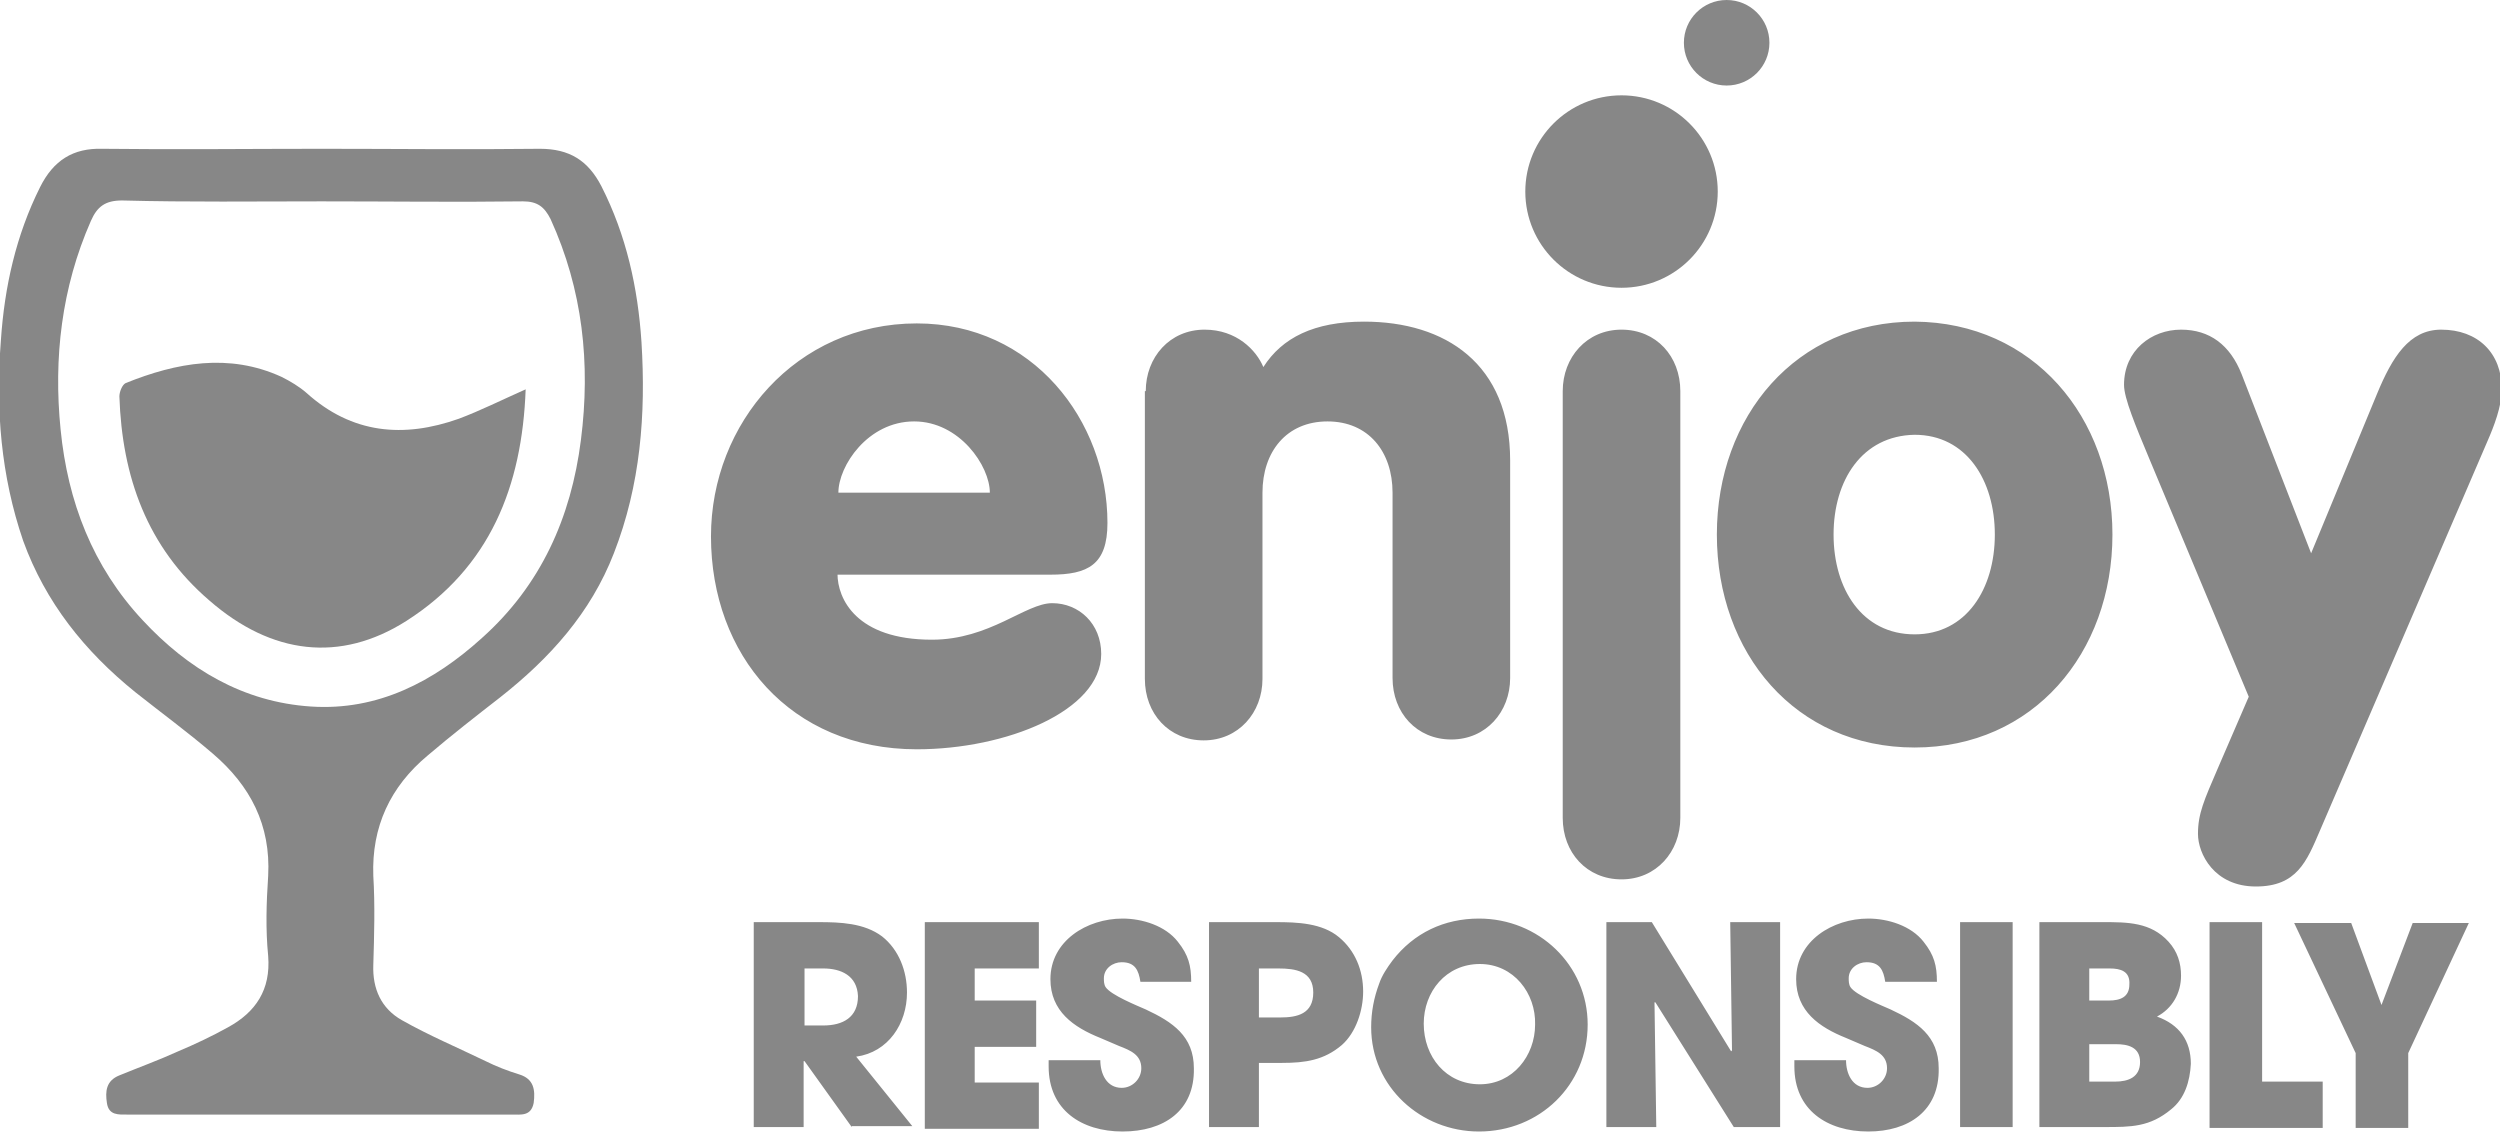
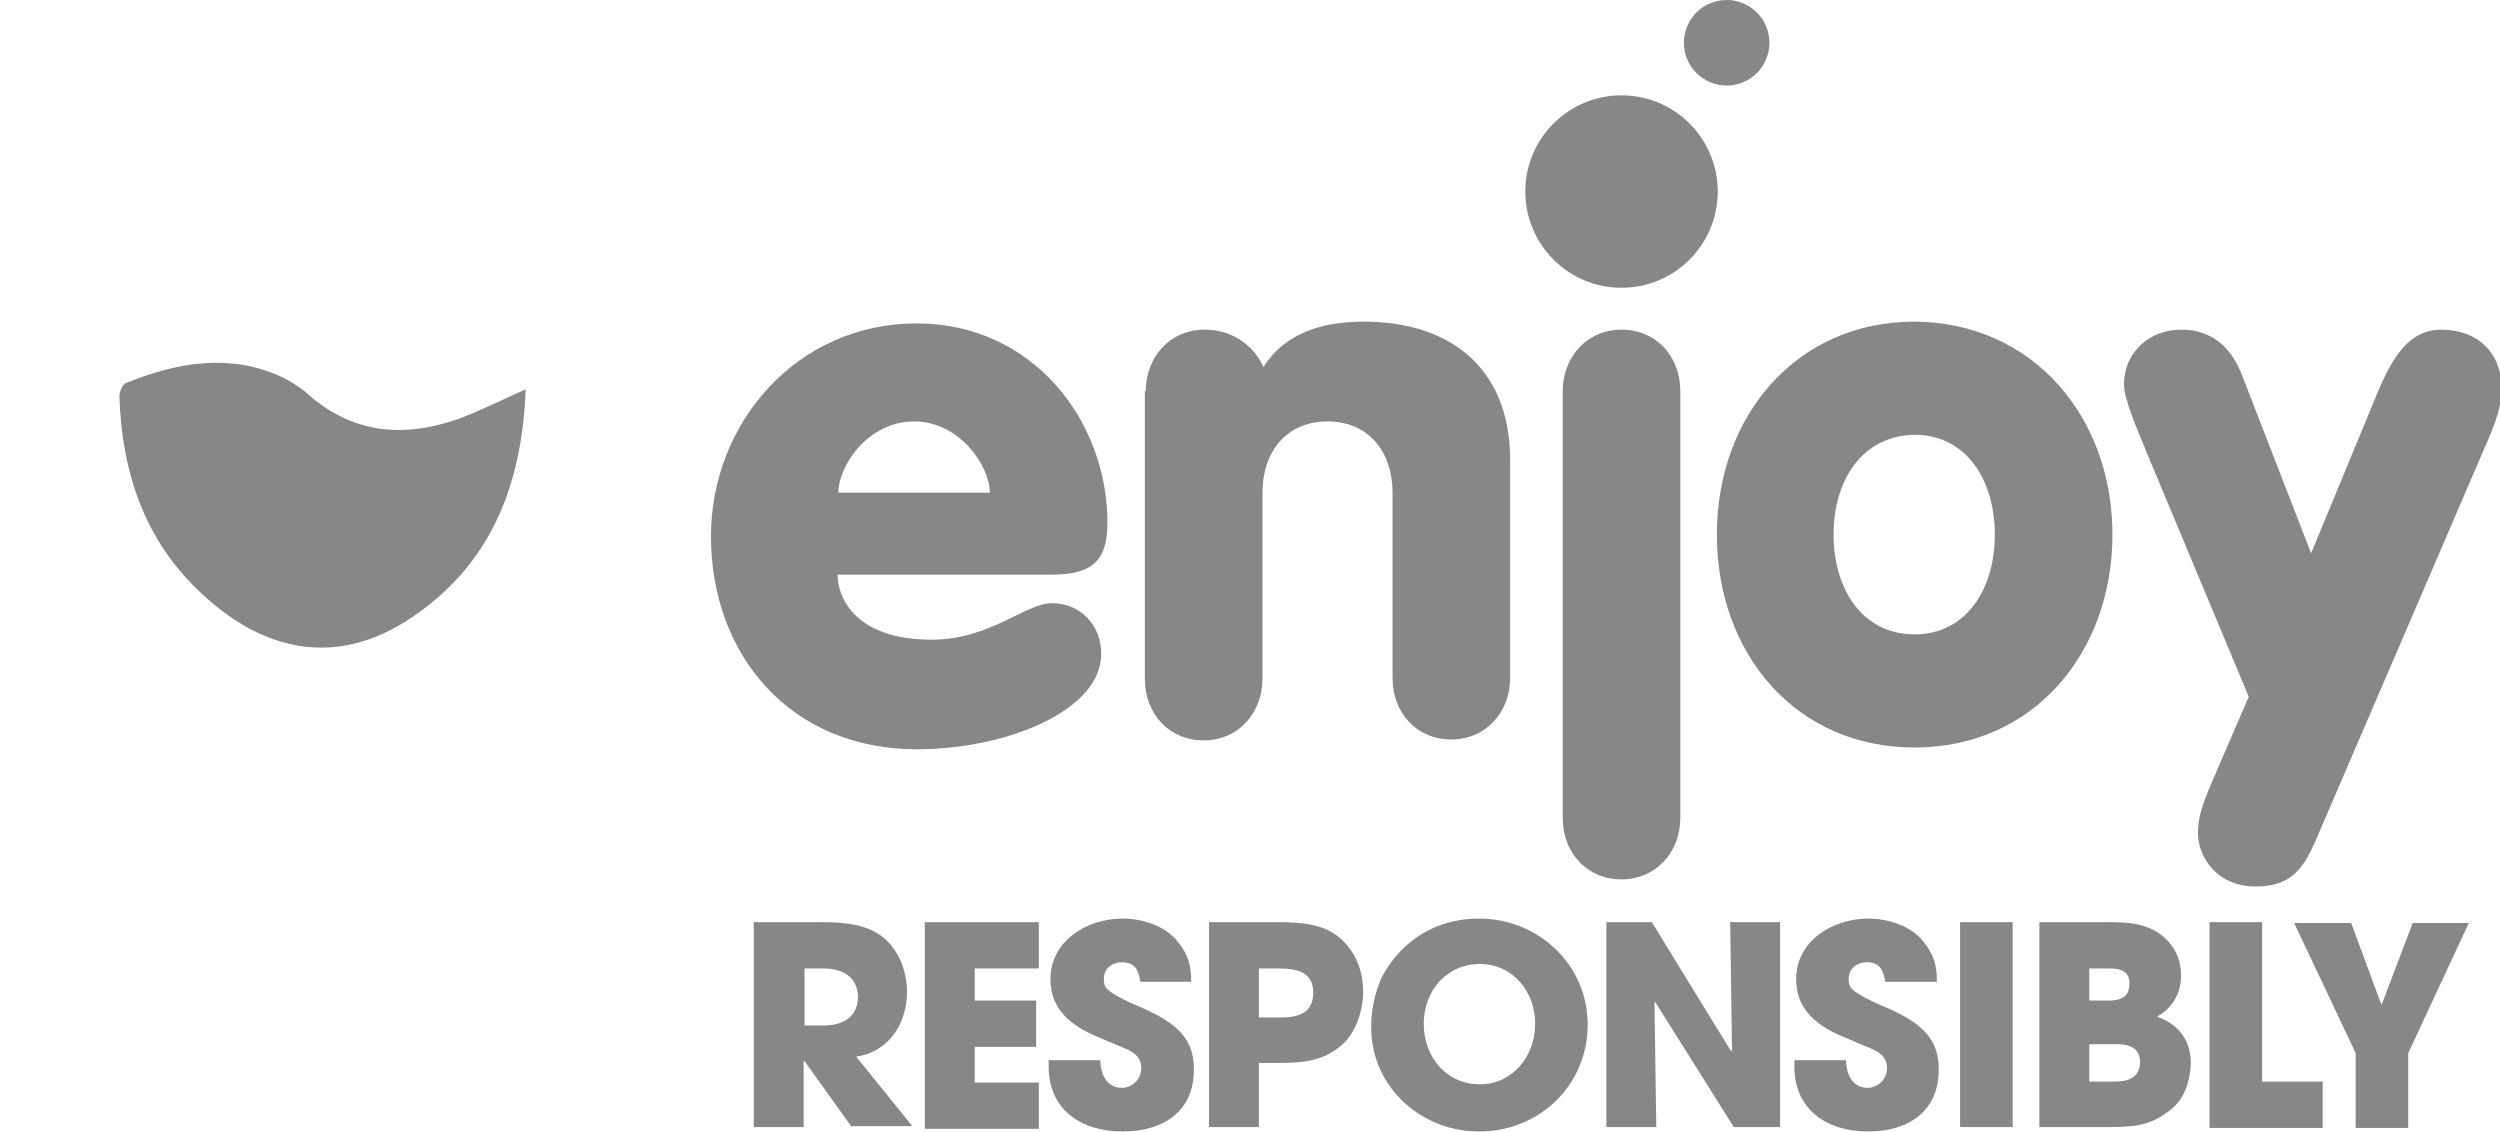
<svg xmlns="http://www.w3.org/2000/svg" id="pattern" viewBox="0 0 280.6 127">
  <style>.st0{fill:#878787}</style>
  <path class="st0" d="M95.6 126.5l-5.3-7.4h-.1v7.4h-5.6v-23h7.3c2.4 0 5.1.1 7.1 1.6 1.9 1.5 2.8 3.9 2.8 6.3 0 3.5-2.1 6.7-5.7 7.2l6.3 7.8h-6.8zm-3.2-17.8h-2.1v6.4h2.1c2.2 0 3.9-.9 3.9-3.3-.1-2.3-1.9-3.1-3.9-3.1zM103.8 126.5v-23h12.8v5.2h-7.2v3.6h6.9v5.2h-6.9v4h7.2v5.2h-12.8zM126 127c-4.6 0-8.3-2.4-8.3-7.3v-.7h5.8c0 1.5.7 3.1 2.4 3.1 1.2 0 2.2-1 2.2-2.2 0-1.5-1.2-2-2.5-2.5l-2.1-.9c-3-1.2-5.6-3-5.6-6.6 0-4.3 4.1-6.8 8.1-6.8 2.2 0 4.8.8 6.2 2.6 1.2 1.5 1.5 2.7 1.5 4.5H128c-.2-1.3-.6-2.2-2.1-2.2-1 0-2 .7-2 1.8 0 .3 0 .7.2 1 .6.9 3.6 2.1 4.5 2.5 3 1.4 5.4 3 5.4 6.6.1 4.8-3.4 7.1-8 7.1zM150.6 117.3c-2 1.7-4.1 2-6.7 2h-2.6v7.2h-5.6v-23h7.5c2.4 0 5.2.1 7.1 1.7 1.8 1.5 2.7 3.7 2.7 6.1 0 2.1-.8 4.6-2.4 6zm-7.1-8.6h-2.2v5.5h2.4c1.9 0 3.7-.4 3.7-2.8s-2-2.7-3.9-2.7zM166 127c-6.5 0-12.1-5-12.1-11.7 0-1.7.3-3.3.9-4.9.3-.9.9-1.8 1.5-2.6 2.4-3.1 5.8-4.7 9.7-4.7 6.7 0 12.2 5.2 12.2 11.9 0 6.8-5.4 12-12.2 12zm.1-18.8c-3.8 0-6.3 3.1-6.3 6.7 0 3.7 2.5 6.8 6.3 6.8 3.7 0 6.2-3.2 6.2-6.7.1-3.5-2.4-6.8-6.2-6.8zM194.6 126.5l-8.8-14h-.1l.2 14h-5.6v-23h5.1l8.9 14.5.1-.1-.2-14.4h5.6v23h-5.2zM209.7 127c-4.6 0-8.3-2.4-8.3-7.3v-.7h5.8c0 1.5.7 3.1 2.4 3.1 1.2 0 2.2-1 2.2-2.2 0-1.5-1.2-2-2.5-2.5l-2.1-.9c-3-1.2-5.6-3-5.6-6.6 0-4.3 4.1-6.8 8.1-6.8 2.2 0 4.8.8 6.2 2.6 1.2 1.5 1.5 2.7 1.5 4.5h-5.8c-.2-1.3-.6-2.2-2.1-2.2-1 0-2 .7-2 1.8 0 .3 0 .7.2 1 .6.9 3.6 2.1 4.5 2.5 3 1.4 5.4 3 5.4 6.6.1 4.8-3.4 7.1-7.9 7.1zM220 126.5v-23h5.9v23H220zM243.7 124.5c-2.4 2-4.5 2-7.5 2h-7.3v-23h7.1c2.8 0 5.4 0 7.4 2.2 1 1.1 1.4 2.4 1.4 3.8 0 2-1 3.7-2.7 4.6 2.5.9 3.8 2.7 3.8 5.3-.1 2-.7 3.9-2.2 5.1zm-6.9-15.8h-2.3v3.6h2.2c1.3 0 2.3-.4 2.3-1.8.1-1.5-1-1.8-2.2-1.8zm.7 8.5h-3v4.2h2.9c1.5 0 2.8-.5 2.8-2.2 0-1.7-1.4-2-2.7-2zM248 126.5v-23h5.9v17.9h6.8v5.2H248zM270.3 118.2v8.4h-5.9v-8.4l-6.9-14.6h6.4l3.4 9.2 3.5-9.2h6.3l-6.8 14.6zM94 64.4c0 2.8 2.1 7.4 10.6 7.4 6.5 0 10.5-4.1 13.5-4.1s5.5 2.3 5.5 5.7c0 6.4-10.7 10.7-20.7 10.7-14.2 0-23.1-10.6-23.1-23.9 0-12.7 9.6-23.9 23.1-23.9 13 0 21.4 10.9 21.4 22.4 0 4.7-2.2 5.8-6.4 5.8H94zm17.1-9.1c0-3-3.4-8-8.5-8-5.2 0-8.5 5-8.5 8h17zM128.6 43.9c0-3.8 2.7-6.9 6.6-6.9 3.6 0 5.8 2.3 6.6 4.2 2.1-3.3 5.7-5.1 11.3-5.1 9.1 0 16.4 4.7 16.4 15.6v24.4c0 3.8-2.7 6.9-6.6 6.9-3.9 0-6.6-3-6.6-6.9V55.3c0-4.6-2.7-8-7.3-8s-7.3 3.4-7.3 8v20.9c0 3.8-2.7 6.9-6.6 6.9-3.9 0-6.6-3-6.6-6.9V43.9zM175.4 43.9c0-3.8 2.7-6.9 6.6-6.9 3.9 0 6.6 3 6.6 6.9v47.9c0 3.8-2.7 6.9-6.6 6.9-3.9 0-6.6-3-6.6-6.9V43.9zM237.1 60c0 13.3-8.9 23.9-22.2 23.9-13.4 0-22.2-10.6-22.2-23.9s8.9-23.9 22.2-23.9c13.3.1 22.2 10.7 22.2 23.9zm-31.3 0c0 6.1 3.2 11.2 9.1 11.2 5.8 0 9-5.1 9-11.2s-3.2-11.2-9-11.2c-5.9.1-9.1 5.1-9.1 11.2zM252.4 78.2l-11.2-26.8c-1.5-3.6-2.8-6.7-2.8-8.2 0-3.9 3.1-6.2 6.4-6.2 3.2 0 5.5 1.7 6.8 5l7.8 20.1 7.4-17.9c1.7-4.1 3.6-7.2 7.2-7.2 4.1 0 6.8 2.6 6.8 6.7 0 1.9-.9 4.2-1.6 5.8l-18.8 43.7c-1.5 3.5-2.6 6.3-7.2 6.3-4.7 0-6.5-3.7-6.5-5.9 0-2.3.7-3.8 2.2-7.3l3.5-8.1z" />
  <ellipse class="st0" cx="182" cy="21.5" rx="10.8" ry="10.8" />
  <circle class="st0" cx="193.8" cy="4.8" r="4.8" />
-   <path class="st0" d="M36.1 16.7c8.2 0 16.3.1 24.5 0 3.3 0 5.4 1.3 6.9 4.2 2.8 5.5 4.1 11.4 4.5 17.5.5 8.1-.1 16-3.1 23.7-2.6 6.7-7.2 11.8-12.8 16.2-2.7 2.1-5.4 4.2-8.1 6.5-4.2 3.5-6.3 8-6.1 13.5.2 3.3.1 6.7 0 10-.1 2.7.9 4.9 3.2 6.2 3 1.7 6.3 3.1 9.4 4.6 1.2.6 2.5 1.1 3.8 1.5 1.6.5 1.8 1.7 1.6 3.2-.3 1.5-1.4 1.3-2.5 1.3H14.3c-1 0-2.1.1-2.3-1.3-.2-1.3-.1-2.5 1.4-3.1 2.2-.9 4.4-1.7 6.6-2.7 1.9-.8 3.8-1.7 5.6-2.7 3.1-1.7 4.8-4.2 4.5-8-.3-3-.2-6 0-9 .3-5.7-2-10.1-6.2-13.7-2.8-2.4-5.8-4.6-8.7-6.9-5.7-4.6-10.1-10.1-12.6-17C.1 53.4-.5 45.9.1 38.2c.4-6 1.7-11.8 4.4-17.2 1.5-3 3.7-4.4 7-4.3 8.3.1 16.5 0 24.6 0zm0 5.9c-7.5 0-14.9.1-22.4-.1-1.9 0-2.8.7-3.5 2.3C6.9 32.3 6 40.2 6.8 48.2c.8 8.1 3.6 15.4 9.2 21.4 5.1 5.5 11.3 9.2 18.9 9.7 7.5.5 13.8-2.8 19.2-7.7 6.6-5.9 10-13.5 11.1-22.2 1.1-8.6.2-16.9-3.4-24.8-.7-1.4-1.5-2-3.1-2-7.5.1-15 0-22.6 0z" />
  <path class="st0" d="M59 43.7c-.4 10.9-4 20-13.4 26-7.4 4.7-15.1 3.8-22.1-2.3-7-6-9.8-13.9-10.1-22.9 0-.5.3-1.3.7-1.5 5.7-2.3 11.6-3.4 17.5-.7 1 .5 2 1.1 2.8 1.8 5.1 4.6 10.9 5.1 17.1 2.9 2.4-.9 4.8-2.1 7.5-3.3z" />
</svg>